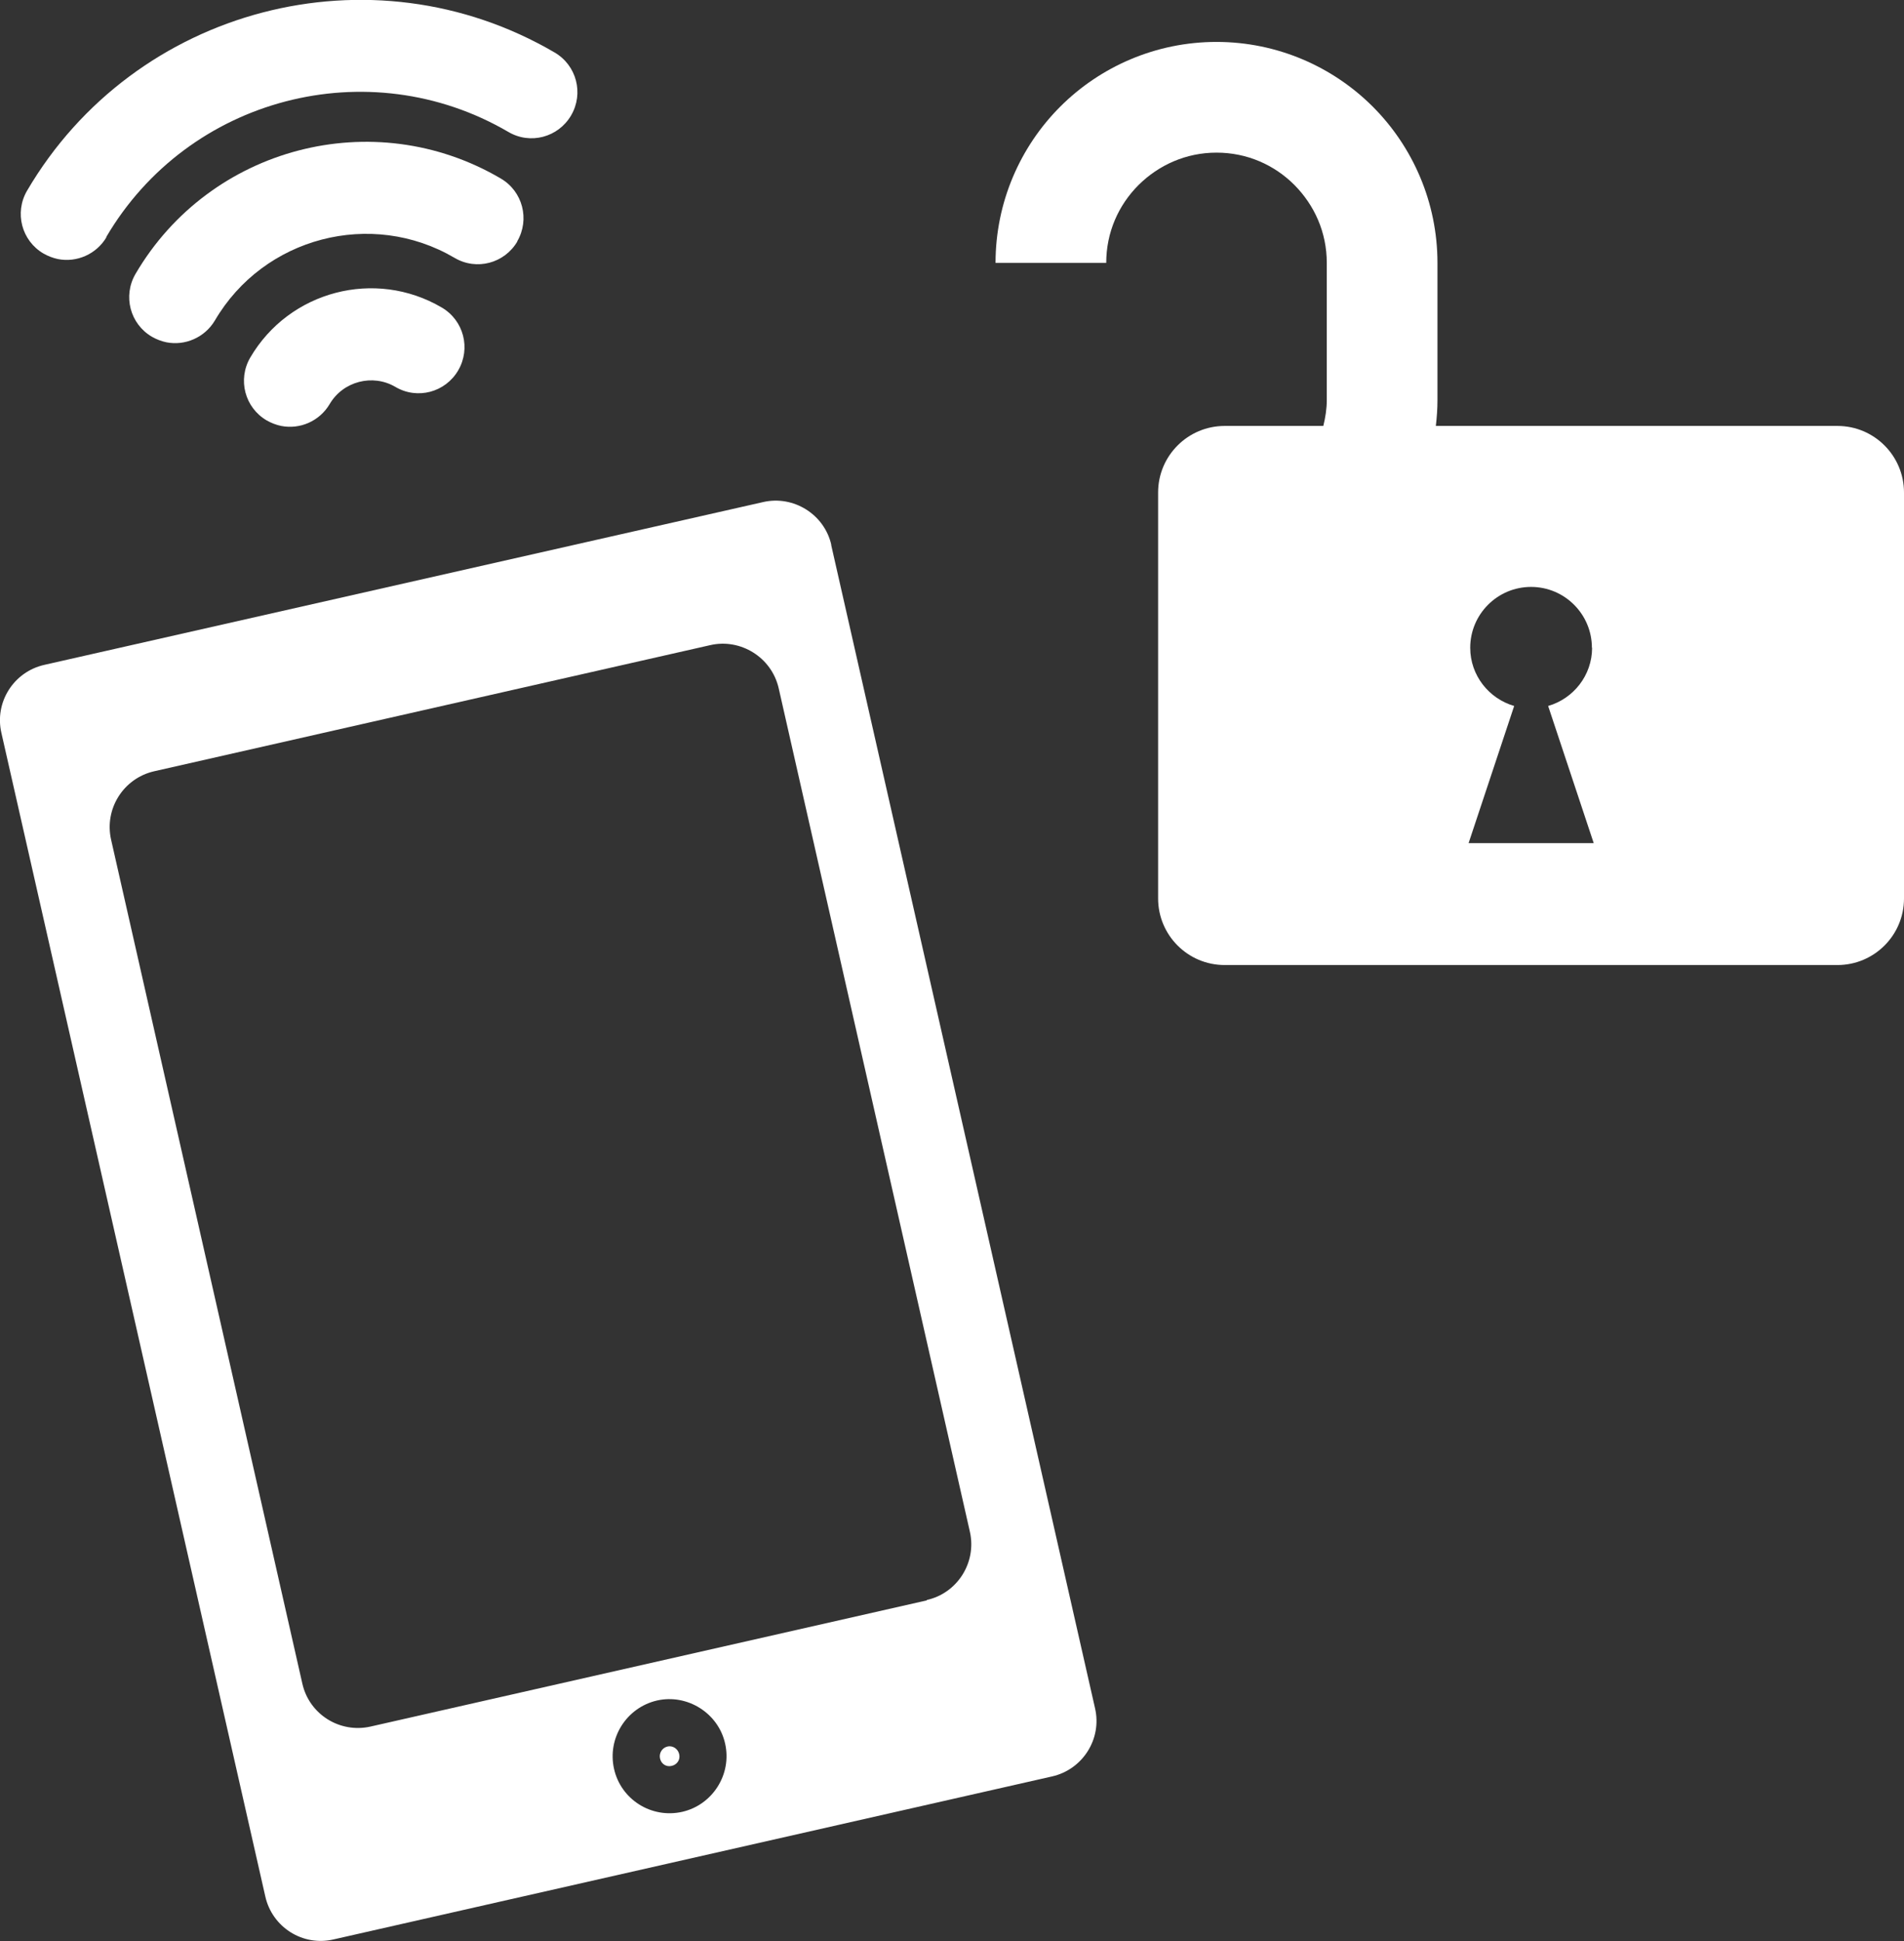
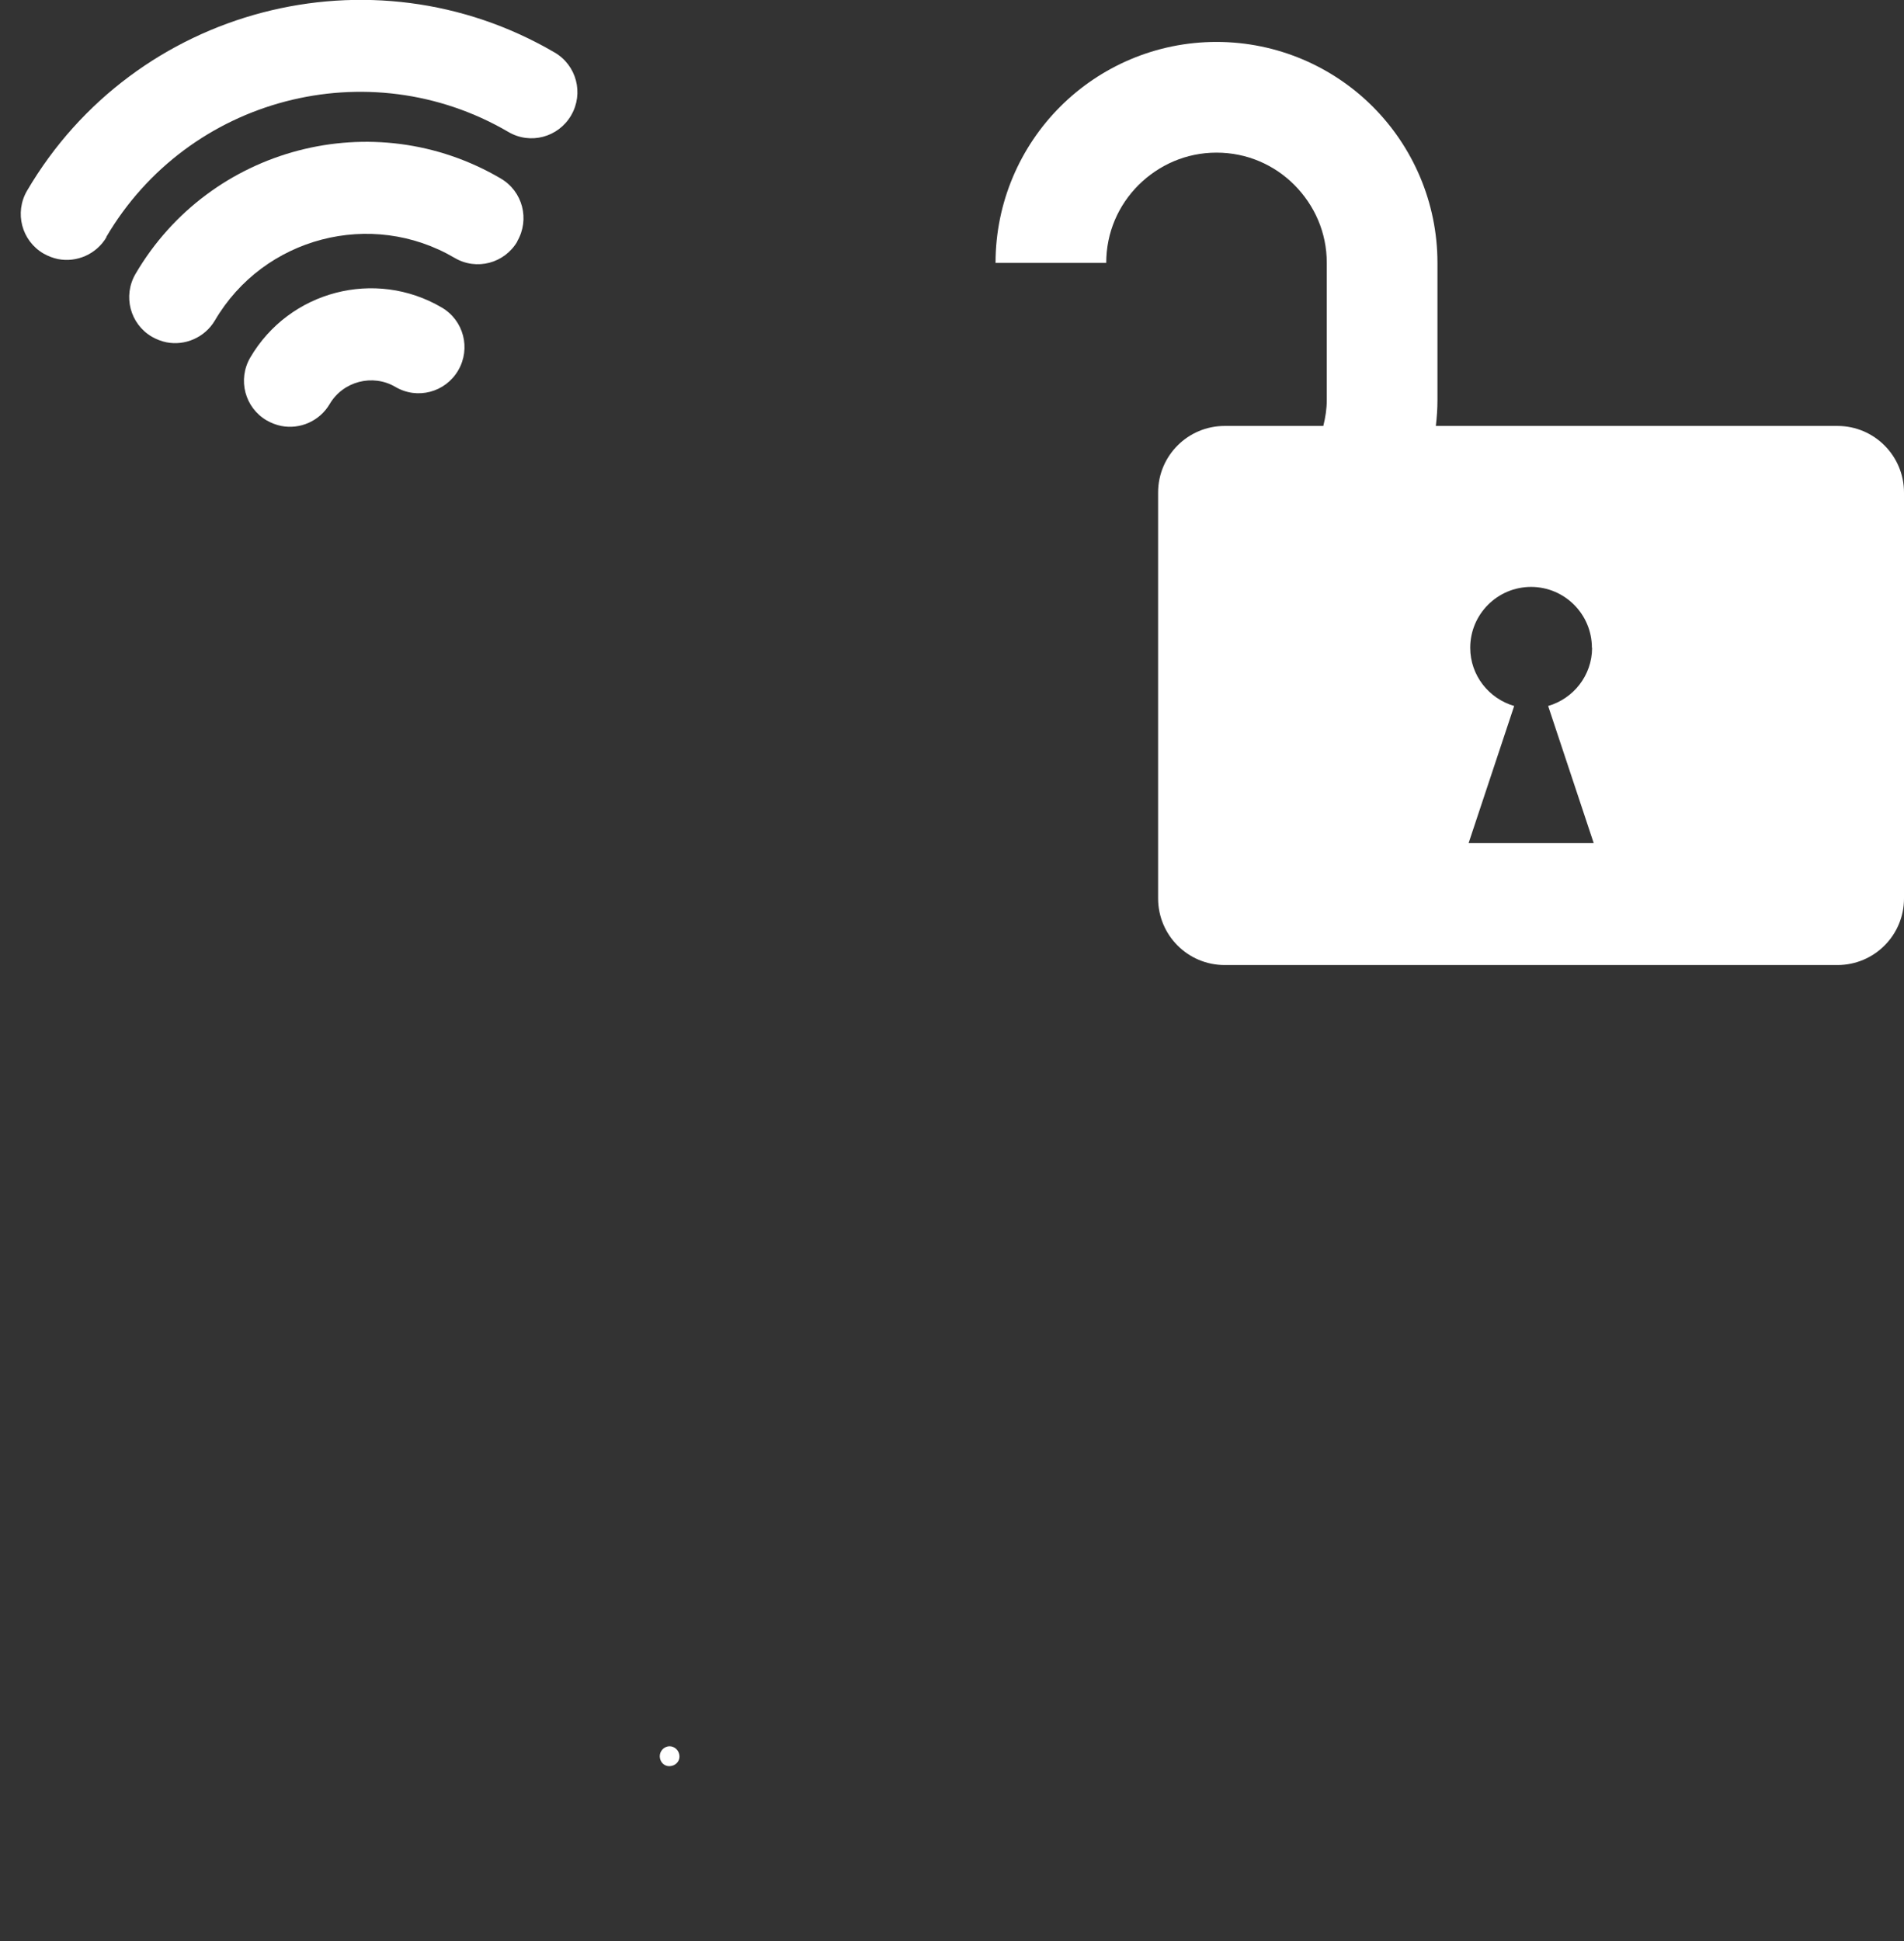
<svg xmlns="http://www.w3.org/2000/svg" id="_レイヤー_2" data-name="レイヤー 2" viewBox="0 0 93.58 95.38">
  <rect x="0" y="0" width="93.58" height="95.38" fill="#333333" stroke="none" />
  <defs>
    <style>
      .cls-1 {
        fill: #fff;
        stroke-width: 0px;
      }
    </style>
  </defs>
  <g id="_レイヤー_1-2" data-name="レイヤー 1">
    <g>
      <path class="cls-1" d="M78.25,31.83c0,1.36-.92,2.5-2.16,2.86l2.24,6.74h-6.15l2.24-6.74c-1.24-.36-2.16-1.5-2.16-2.86,0-1.65,1.34-2.99,2.99-2.99s2.99,1.34,2.99,2.99M90.31,47.42c1.8,0,3.27-1.46,3.27-3.27v-19.95c0-1.8-1.46-3.27-3.27-3.27h-19.74c.05-.42.08-.84.08-1.27v-6.74c0-2.99-1.22-5.72-3.18-7.68-1.96-1.96-4.69-3.18-7.68-3.18-2.99,0-5.72,1.22-7.68,3.18-1.96,1.96-3.18,4.69-3.18,7.68h5.44c0-1.5.6-2.84,1.59-3.83.99-.98,2.33-1.59,3.83-1.59,1.5,0,2.84.6,3.83,1.59.98.99,1.59,2.32,1.59,3.83v6.74c0,.44-.07.86-.17,1.27h-4.85c-1.8,0-3.27,1.46-3.27,3.27v19.95c0,1.8,1.46,3.27,3.27,3.27h30.11Z" />
-       <path class="cls-1" d="M45.55,78.64l-27.34,6.2c-1.51.34-3.01-.6-3.35-2.11L5.46,41.26c-.34-1.51.6-3.01,2.11-3.36l27.34-6.2c1.49-.34,3.01.6,3.36,2.11l9.4,41.46c.34,1.51-.62,3.02-2.12,3.35M33.53,89.03c-1.51.34-3.01-.6-3.35-2.11-.34-1.5.6-3.01,2.11-3.36,1.49-.34,3.02.62,3.35,2.12.34,1.51-.62,3.01-2.11,3.35M40.86,26.78c-.34-1.51-1.86-2.45-3.35-2.11L2.18,32.67c-1.51.34-2.46,1.84-2.11,3.35l12.97,57.17c.34,1.51,1.84,2.46,3.35,2.11l35.32-8.01c1.5-.34,2.46-1.84,2.11-3.35l-12.97-57.17Z" />
      <path class="cls-1" d="M32.81,85.82c-.27.06-.43.33-.37.59.06.27.31.43.58.36.26-.06.43-.31.36-.58-.06-.26-.32-.43-.58-.37" />
      <path class="cls-1" d="M21.71,15.11c-3.27-1.92-7.49-.82-9.41,2.46-.63,1.08-.27,2.46.81,3.09.23.13.47.22.71.27.92.18,1.88-.23,2.38-1.07.66-1.13,2.12-1.5,3.23-.85,1.08.64,2.46.27,3.09-.81.63-1.08.27-2.46-.81-3.09" />
      <path class="cls-1" d="M25.42,11.86c.63-1.08.27-2.46-.81-3.09-6.25-3.67-14.3-1.55-17.95,4.69-.63,1.08-.27,2.46.81,3.09.23.13.47.22.71.27.91.18,1.88-.23,2.38-1.07,2.4-4.1,7.69-5.48,11.78-3.08,1.08.64,2.46.27,3.09-.81" />
      <path class="cls-1" d="M5.22,11.65c4.03-6.87,12.89-9.18,19.76-5.17,1.08.64,2.46.27,3.09-.81.63-1.08.27-2.46-.81-3.09C18.25-2.69,6.62.35,1.33,9.37c-.63,1.08-.27,2.46.81,3.09.23.13.47.22.71.27.91.18,1.88-.23,2.38-1.07" />
    </g>
  </g>
</svg>